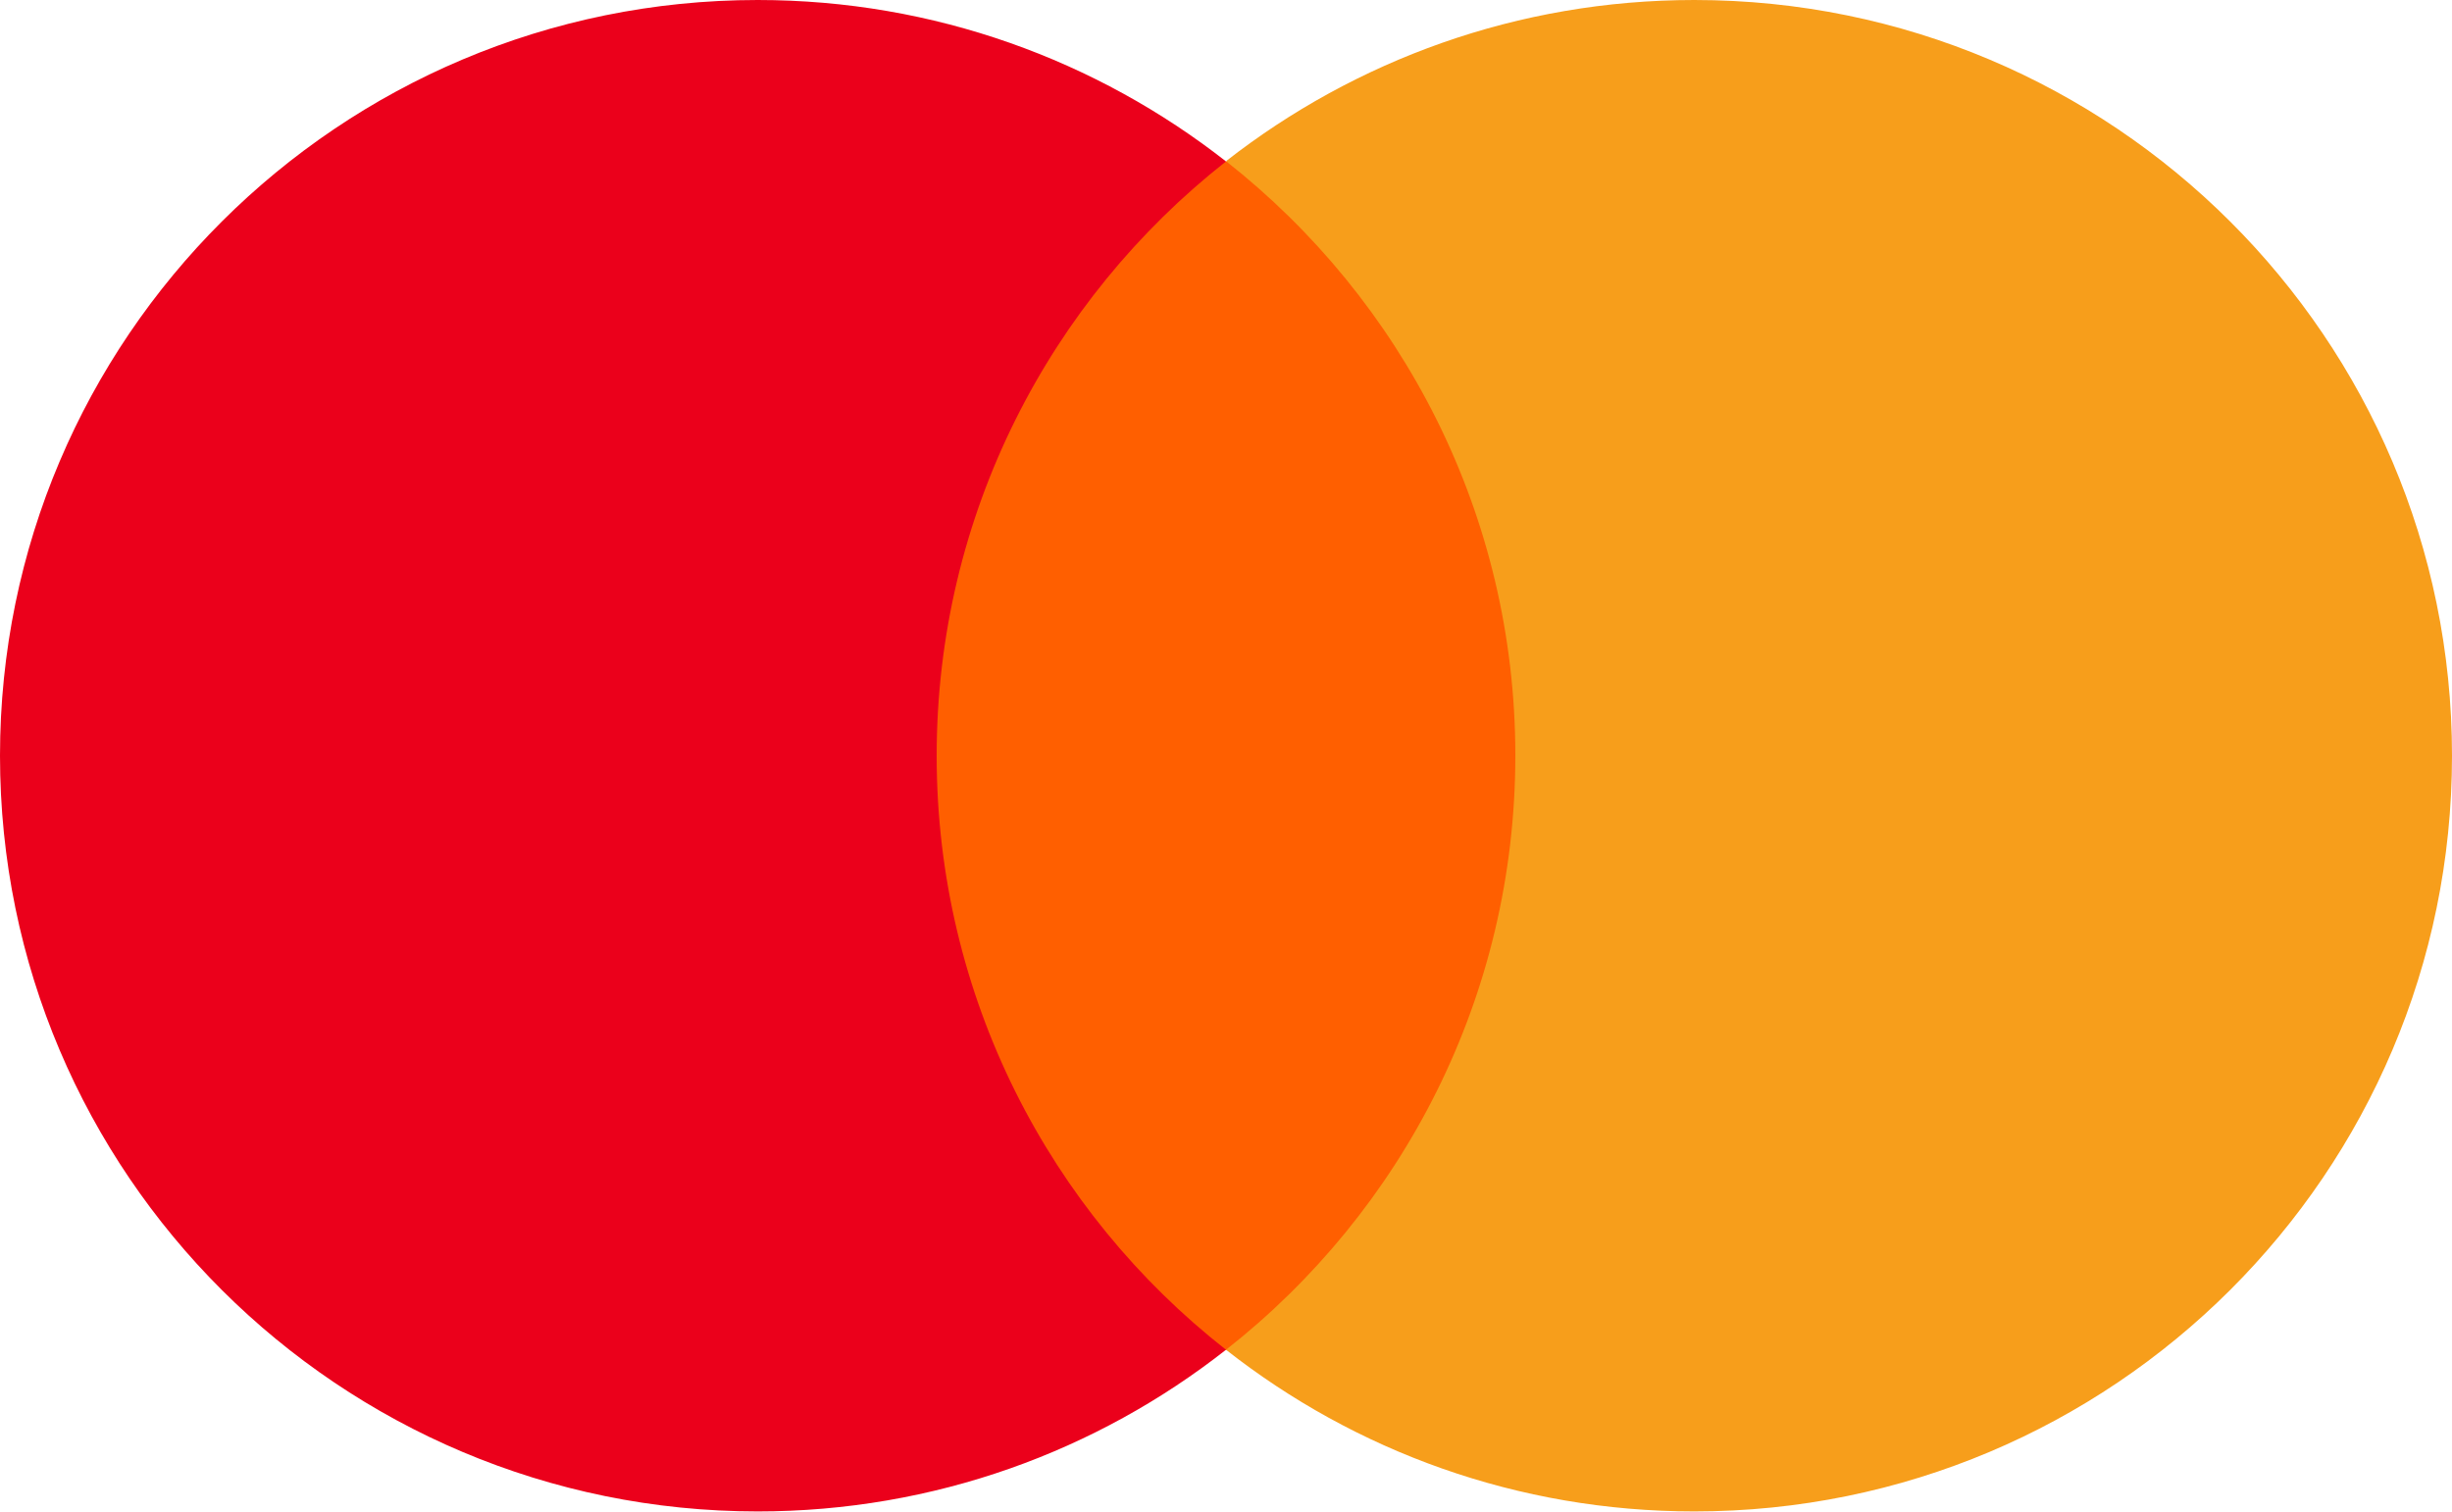
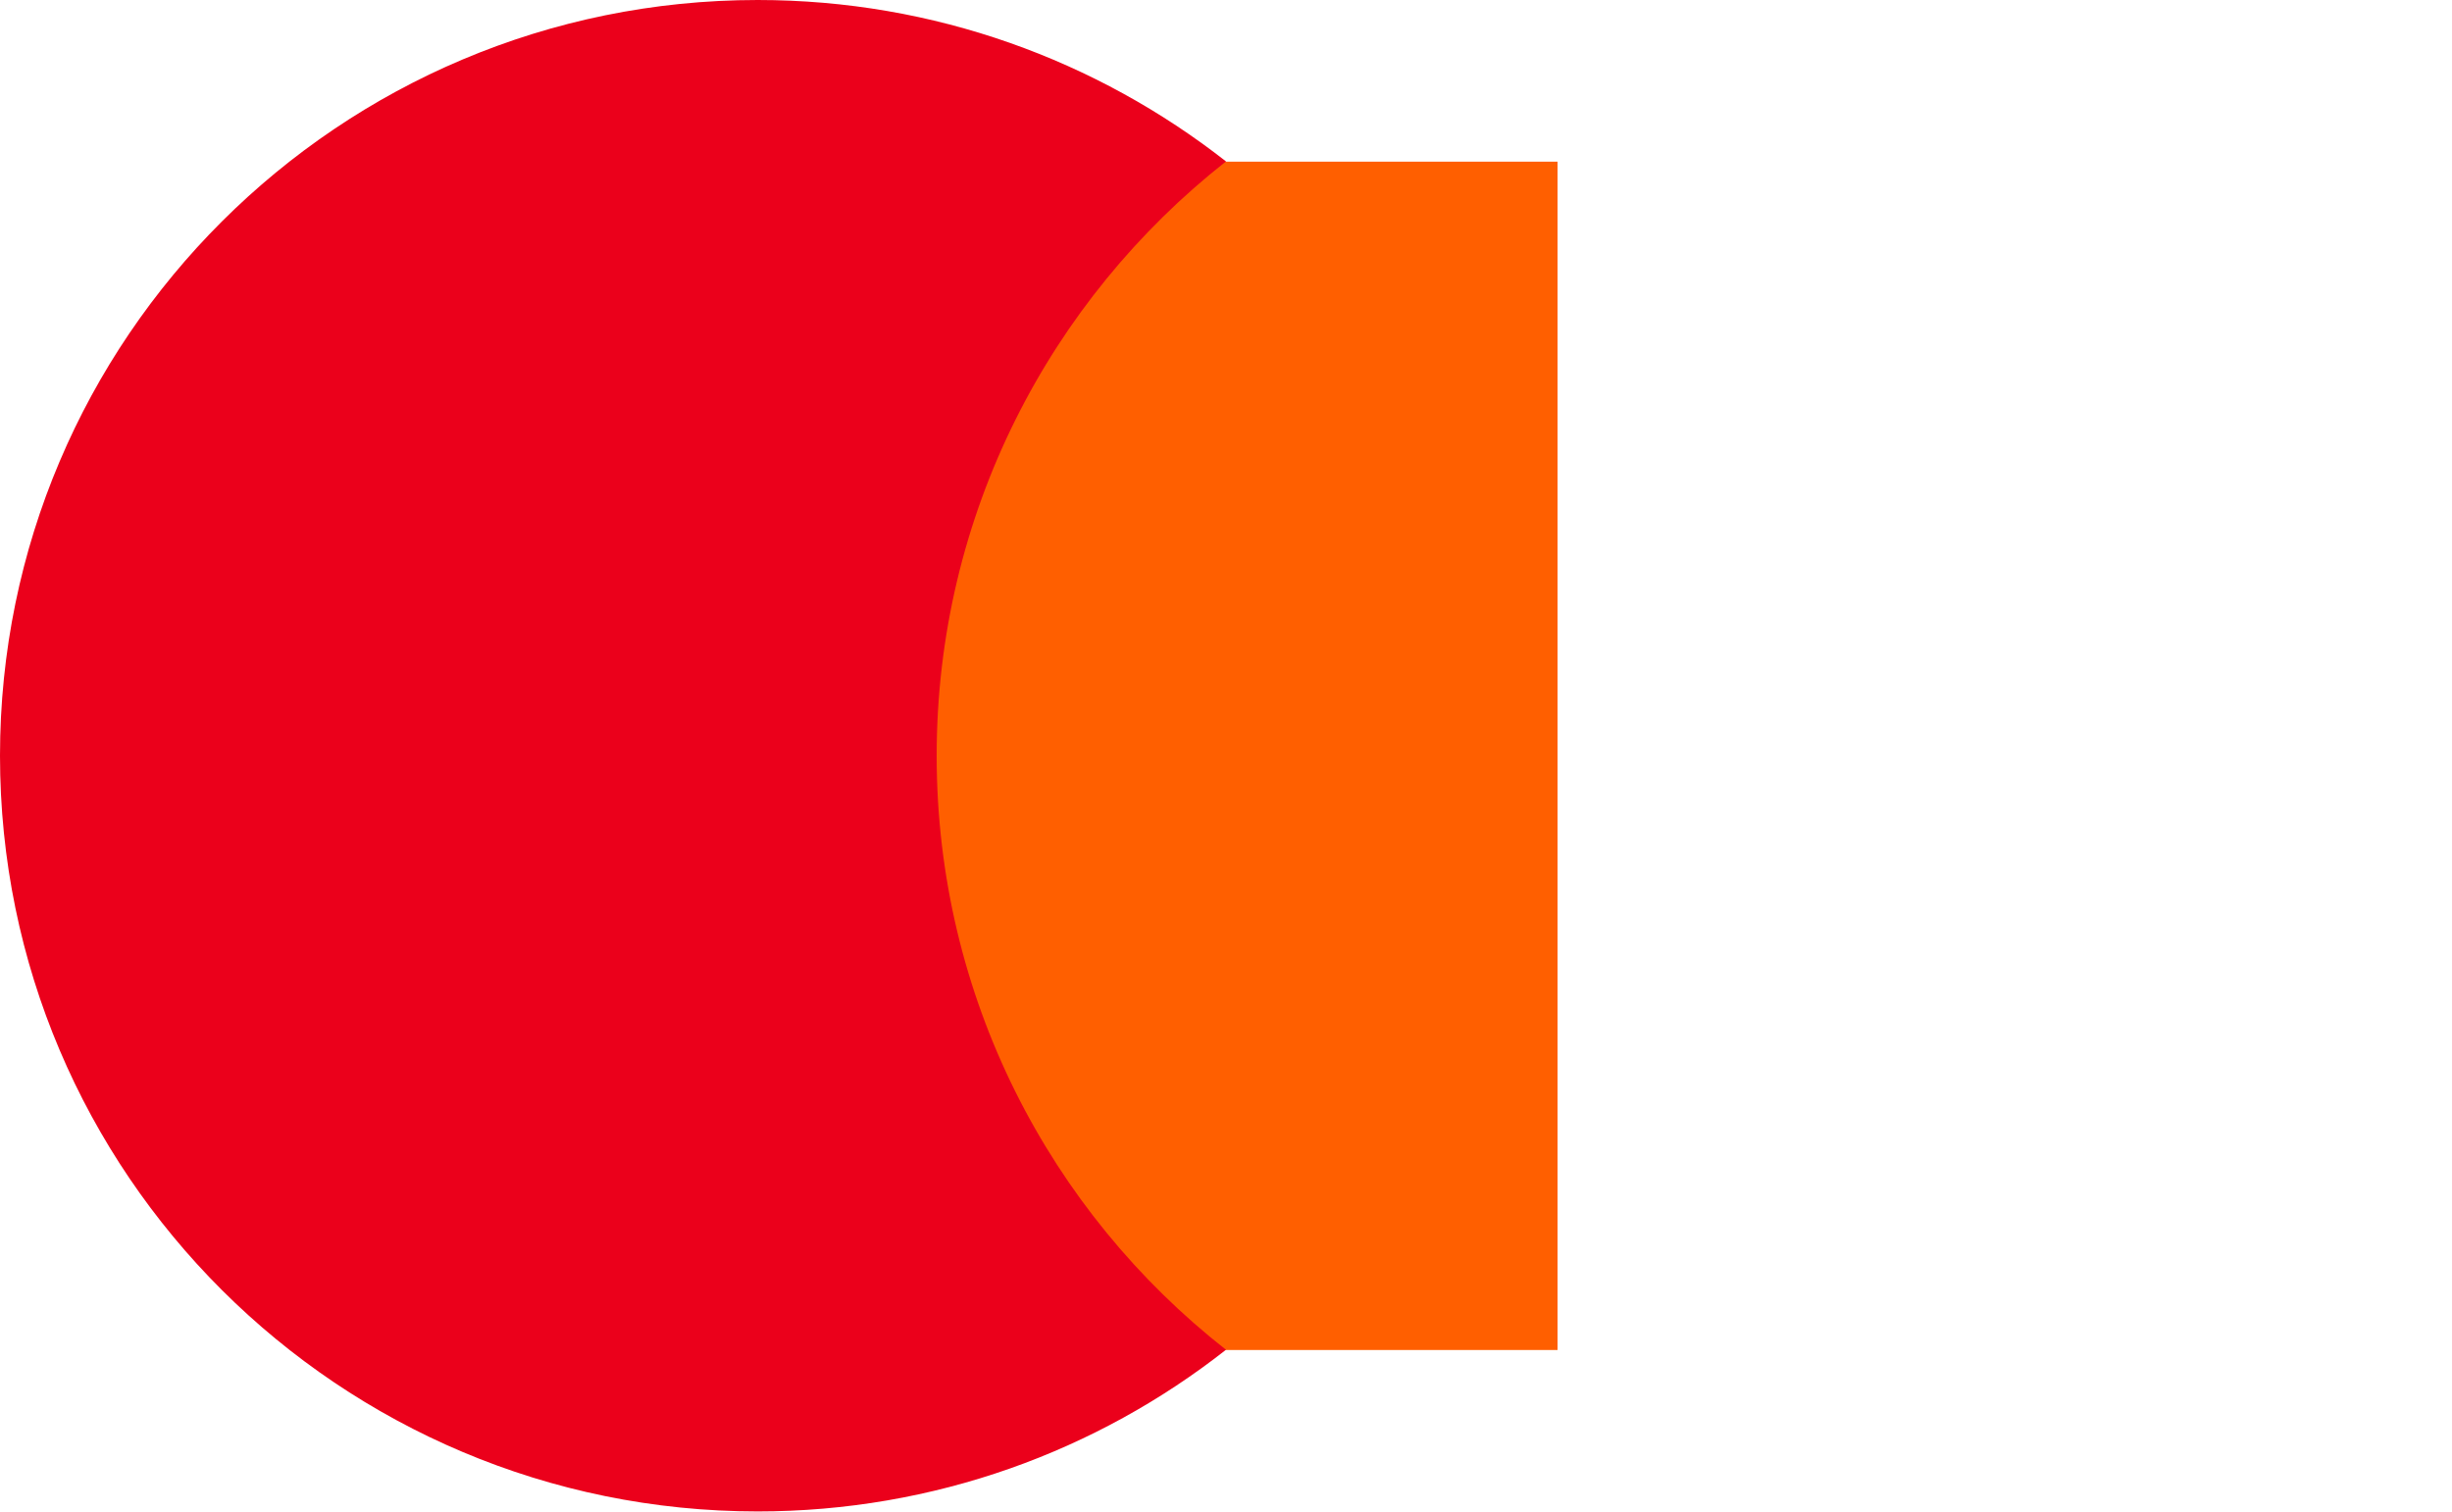
<svg xmlns="http://www.w3.org/2000/svg" width="60" height="37" viewBox="0 0 60 37" fill="none">
  <g clip-path="url(#clip0_138_1429)">
    <path d="M38.113 3.957H21.889V33.043H38.113V3.957Z" fill="#FF5F00" />
    <path d="M22.92 18.497C22.92 12.595 25.692 7.339 30 3.951C26.844 1.479 22.866 0 18.54 0C8.304 0 0 8.285 0 18.497C0 28.715 8.304 36.994 18.54 36.994C22.866 36.994 26.844 35.516 30 33.037C25.686 29.655 22.92 24.399 22.92 18.497Z" fill="#EB001B" />
-     <path d="M60 18.497C60 28.715 51.696 36.994 41.46 36.994C37.134 36.994 33.156 35.516 30 33.037C34.314 29.649 37.08 24.393 37.08 18.491C37.08 12.589 34.308 7.333 30 3.945C33.156 1.479 37.134 0 41.46 0C51.696 0 60 8.285 60 18.497Z" fill="#F79E1B" />
  </g>
  <defs>
    <clipPath id="clip0_138_1429">
      <rect width="60" height="37" fill="white" />
    </clipPath>
  </defs>
</svg>